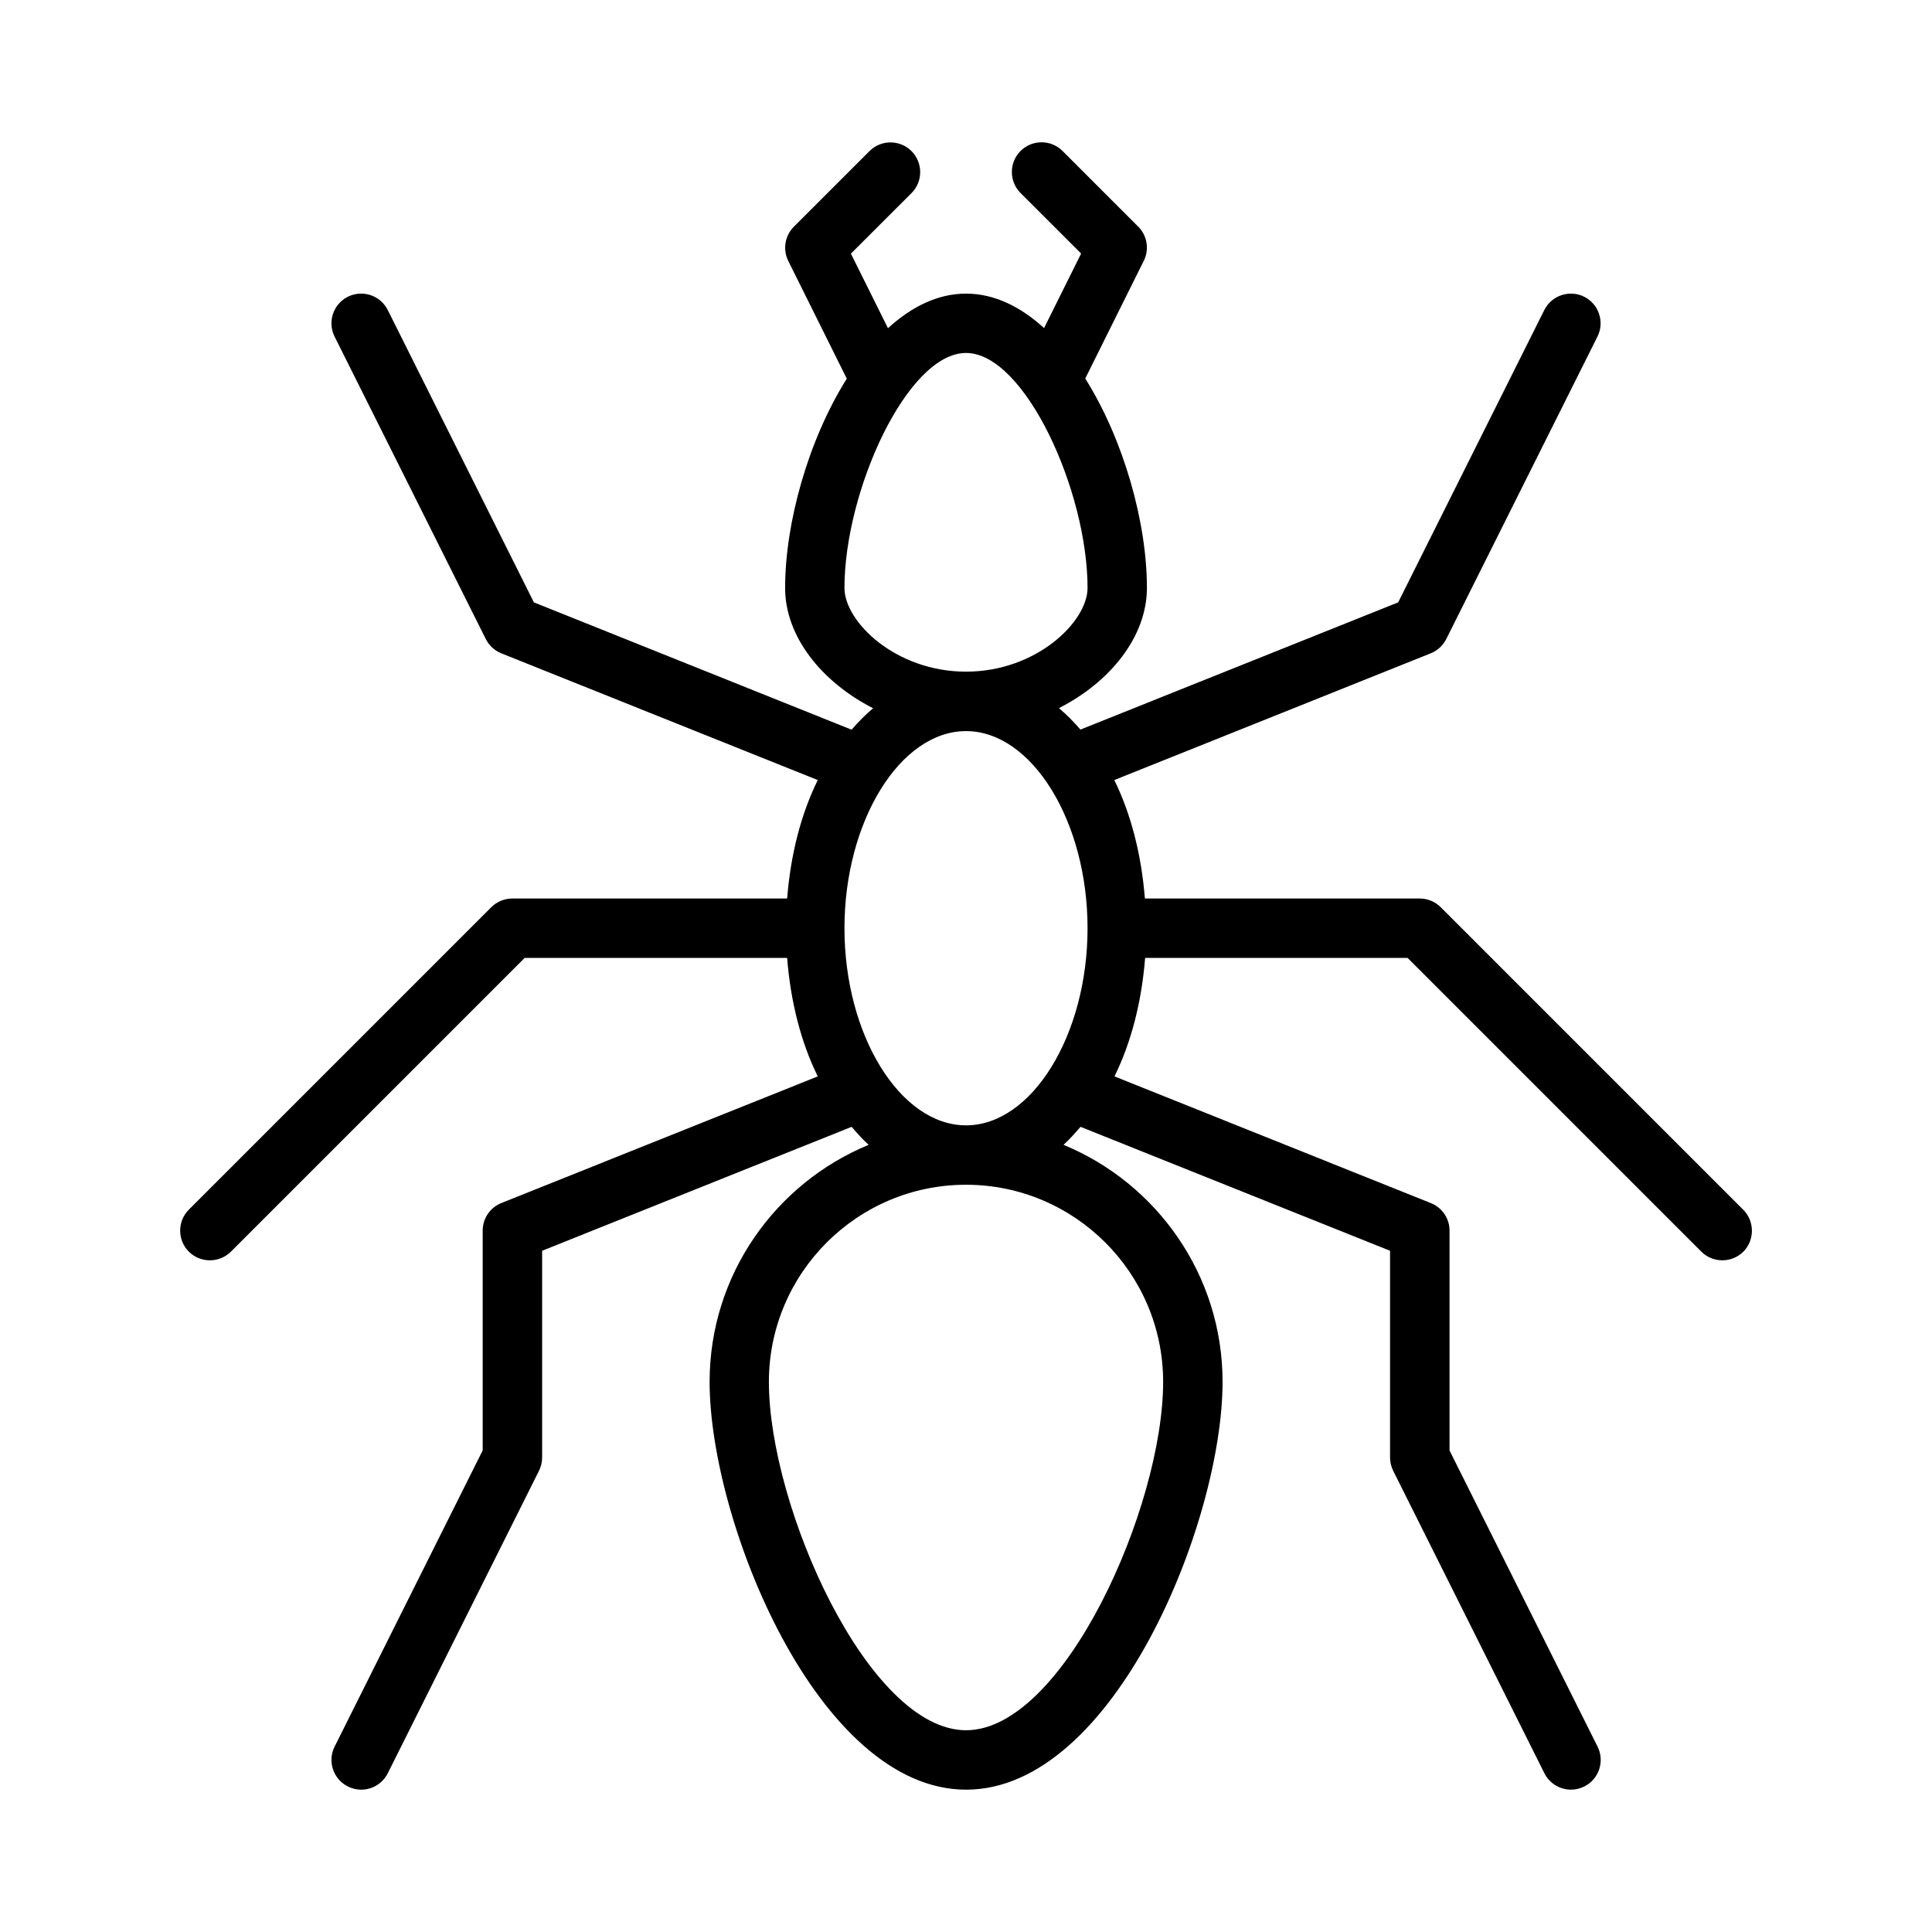
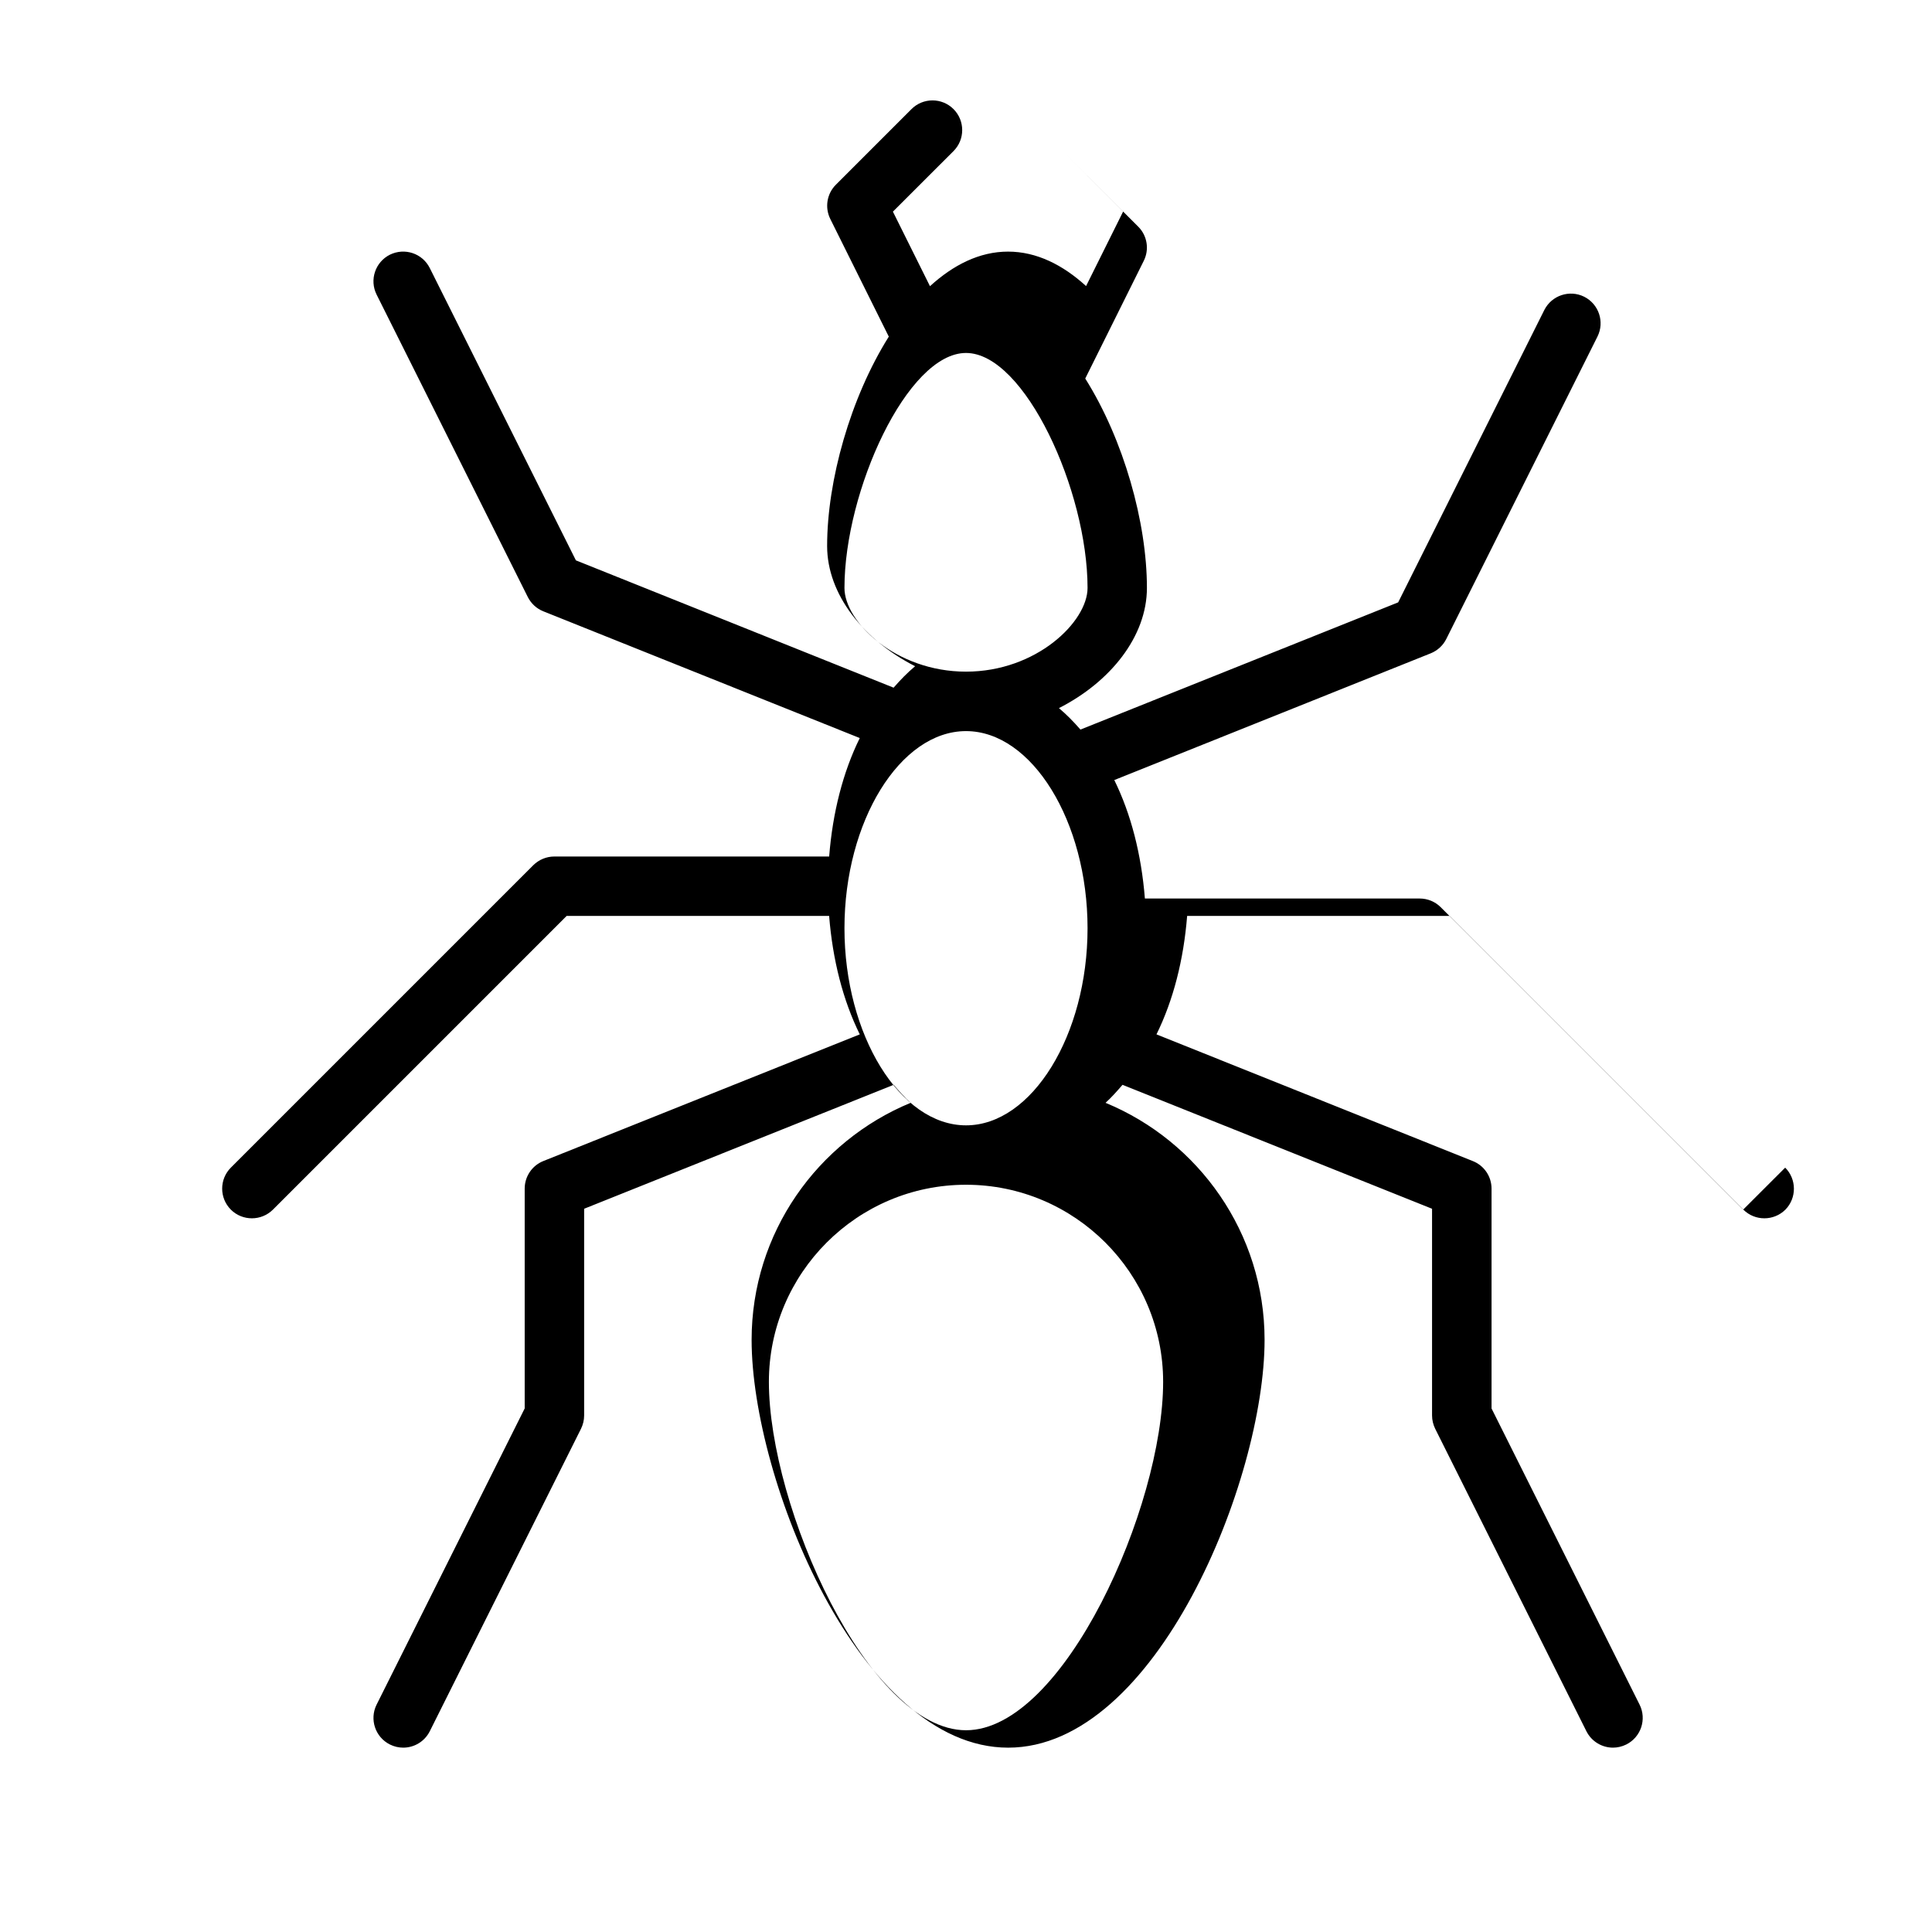
<svg xmlns="http://www.w3.org/2000/svg" fill="#000000" width="800px" height="800px" version="1.1" viewBox="144 144 512 512">
-   <path d="m605.95 464.57-80.152-80.156c-1.48-1.48-3.481-2.297-5.574-2.297h-72.816c-0.93-11.652-3.668-22.371-8.109-31.395l83.852-33.582c1.793-0.723 3.258-2.062 4.125-3.793l40.07-80.152c1.938-3.891 0.363-8.613-3.527-10.562-3.871-1.922-8.598-0.363-10.562 3.527l-38.73 77.477-84.199 33.707c-1.812-2.078-3.684-4-5.699-5.684 13.617-6.926 23.316-18.973 23.316-31.867 0-17.336-6.156-39.281-16.344-55.48l15.508-31.188c1.512-3.023 0.93-6.676-1.48-9.07l-20.043-20.043c-3.07-3.07-8.062-3.07-11.133 0-3.07 3.07-3.07 8.062 0 11.133l16.059 16.043-9.824 19.758c-6.164-5.625-13.125-9.133-20.68-9.133-7.559 0-14.516 3.527-20.688 9.164l-9.824-19.758 16.059-16.043c3.07-3.07 3.07-8.062 0-11.133-3.07-3.07-8.062-3.07-11.133 0l-20.043 20.043c-2.394 2.394-2.977 6.047-1.48 9.07l15.508 31.188c-10.172 16.199-16.344 38.133-16.344 55.48 0 12.879 9.699 24.922 23.316 31.867-2.016 1.684-3.891 3.606-5.699 5.684l-84.195-33.742-38.73-77.477c-1.953-3.887-6.644-5.445-10.562-3.527-3.891 1.953-5.465 6.676-3.527 10.566l40.07 80.152c0.867 1.715 2.312 3.07 4.125 3.793l83.852 33.582c-4.441 9.02-7.195 19.727-8.109 31.395h-72.832c-2.094 0-4.094 0.836-5.574 2.297l-80.152 80.152c-3.07 3.07-3.07 8.062 0 11.133 1.543 1.543 3.559 2.297 5.574 2.297s4.031-0.77 5.574-2.297l77.84-77.84h69.559c0.93 11.652 3.668 22.371 8.125 31.395l-83.859 33.566c-2.992 1.195-4.945 4.094-4.945 7.305v58.254l-39.246 78.5c-1.938 3.891-0.363 8.613 3.527 10.562 1.133 0.566 2.332 0.836 3.527 0.836 2.883 0 5.652-1.59 7.039-4.344l40.07-80.152c0.535-1.086 0.836-2.297 0.836-3.527v-54.789l82.027-32.844c1.449 1.684 2.898 3.336 4.504 4.769-24.703 10.203-42.148 34.48-42.148 62.82 0 37 28.703 108.07 67.984 108.07 39.273 0 67.957-71.066 67.957-108.07 0-28.34-17.461-52.633-42.148-62.82 1.59-1.434 3.039-3.086 4.504-4.769l82.027 32.844v54.789c0 1.227 0.301 2.426 0.836 3.527l40.07 80.152c1.387 2.754 4.172 4.344 7.039 4.344 1.18 0 2.379-0.27 3.527-0.836 3.891-1.953 5.465-6.676 3.527-10.562l-39.234-78.484v-58.254c0-3.227-1.953-6.109-4.945-7.305l-83.852-33.582c4.441-9.004 7.195-19.727 8.125-31.395h69.559l77.84 77.84c1.543 1.543 3.559 2.297 5.574 2.297 2.016 0 4.031-0.77 5.574-2.297 3.012-3.07 3.012-8.059-0.059-11.129zm-238.16-164.76c0-25.727 16.656-62.27 32.211-62.27 15.555 0 32.211 36.543 32.211 62.27 0 8.926-13.523 22.184-32.211 22.184s-32.211-13.242-32.211-22.184zm84.453 210.4c0 33.094-26.34 92.324-52.238 92.324-25.902 0-52.242-59.23-52.242-92.324 0-28.812 23.426-52.238 52.238-52.238s52.242 23.426 52.242 52.238zm-84.453-120.22c0-28.324 14.754-52.238 32.211-52.238 17.461 0 32.211 23.93 32.211 52.238s-14.754 52.238-32.211 52.238c-17.457 0-32.211-23.93-32.211-52.238z" />
+   <path d="m605.95 464.57-80.152-80.156c-1.48-1.48-3.481-2.297-5.574-2.297h-72.816c-0.93-11.652-3.668-22.371-8.109-31.395l83.852-33.582c1.793-0.723 3.258-2.062 4.125-3.793l40.07-80.152c1.938-3.891 0.363-8.613-3.527-10.562-3.871-1.922-8.598-0.363-10.562 3.527l-38.73 77.477-84.199 33.707c-1.812-2.078-3.684-4-5.699-5.684 13.617-6.926 23.316-18.973 23.316-31.867 0-17.336-6.156-39.281-16.344-55.48l15.508-31.188c1.512-3.023 0.93-6.676-1.48-9.07l-20.043-20.043l16.059 16.043-9.824 19.758c-6.164-5.625-13.125-9.133-20.68-9.133-7.559 0-14.516 3.527-20.688 9.164l-9.824-19.758 16.059-16.043c3.07-3.07 3.07-8.062 0-11.133-3.07-3.07-8.062-3.07-11.133 0l-20.043 20.043c-2.394 2.394-2.977 6.047-1.48 9.07l15.508 31.188c-10.172 16.199-16.344 38.133-16.344 55.48 0 12.879 9.699 24.922 23.316 31.867-2.016 1.684-3.891 3.606-5.699 5.684l-84.195-33.742-38.73-77.477c-1.953-3.887-6.644-5.445-10.562-3.527-3.891 1.953-5.465 6.676-3.527 10.566l40.07 80.152c0.867 1.715 2.312 3.07 4.125 3.793l83.852 33.582c-4.441 9.02-7.195 19.727-8.109 31.395h-72.832c-2.094 0-4.094 0.836-5.574 2.297l-80.152 80.152c-3.07 3.07-3.07 8.062 0 11.133 1.543 1.543 3.559 2.297 5.574 2.297s4.031-0.77 5.574-2.297l77.84-77.84h69.559c0.93 11.652 3.668 22.371 8.125 31.395l-83.859 33.566c-2.992 1.195-4.945 4.094-4.945 7.305v58.254l-39.246 78.5c-1.938 3.891-0.363 8.613 3.527 10.562 1.133 0.566 2.332 0.836 3.527 0.836 2.883 0 5.652-1.59 7.039-4.344l40.07-80.152c0.535-1.086 0.836-2.297 0.836-3.527v-54.789l82.027-32.844c1.449 1.684 2.898 3.336 4.504 4.769-24.703 10.203-42.148 34.48-42.148 62.82 0 37 28.703 108.07 67.984 108.07 39.273 0 67.957-71.066 67.957-108.07 0-28.34-17.461-52.633-42.148-62.82 1.59-1.434 3.039-3.086 4.504-4.769l82.027 32.844v54.789c0 1.227 0.301 2.426 0.836 3.527l40.07 80.152c1.387 2.754 4.172 4.344 7.039 4.344 1.18 0 2.379-0.27 3.527-0.836 3.891-1.953 5.465-6.676 3.527-10.562l-39.234-78.484v-58.254c0-3.227-1.953-6.109-4.945-7.305l-83.852-33.582c4.441-9.004 7.195-19.727 8.125-31.395h69.559l77.84 77.84c1.543 1.543 3.559 2.297 5.574 2.297 2.016 0 4.031-0.77 5.574-2.297 3.012-3.07 3.012-8.059-0.059-11.129zm-238.16-164.76c0-25.727 16.656-62.27 32.211-62.27 15.555 0 32.211 36.543 32.211 62.27 0 8.926-13.523 22.184-32.211 22.184s-32.211-13.242-32.211-22.184zm84.453 210.4c0 33.094-26.34 92.324-52.238 92.324-25.902 0-52.242-59.23-52.242-92.324 0-28.812 23.426-52.238 52.238-52.238s52.242 23.426 52.242 52.238zm-84.453-120.22c0-28.324 14.754-52.238 32.211-52.238 17.461 0 32.211 23.93 32.211 52.238s-14.754 52.238-32.211 52.238c-17.457 0-32.211-23.93-32.211-52.238z" />
</svg>